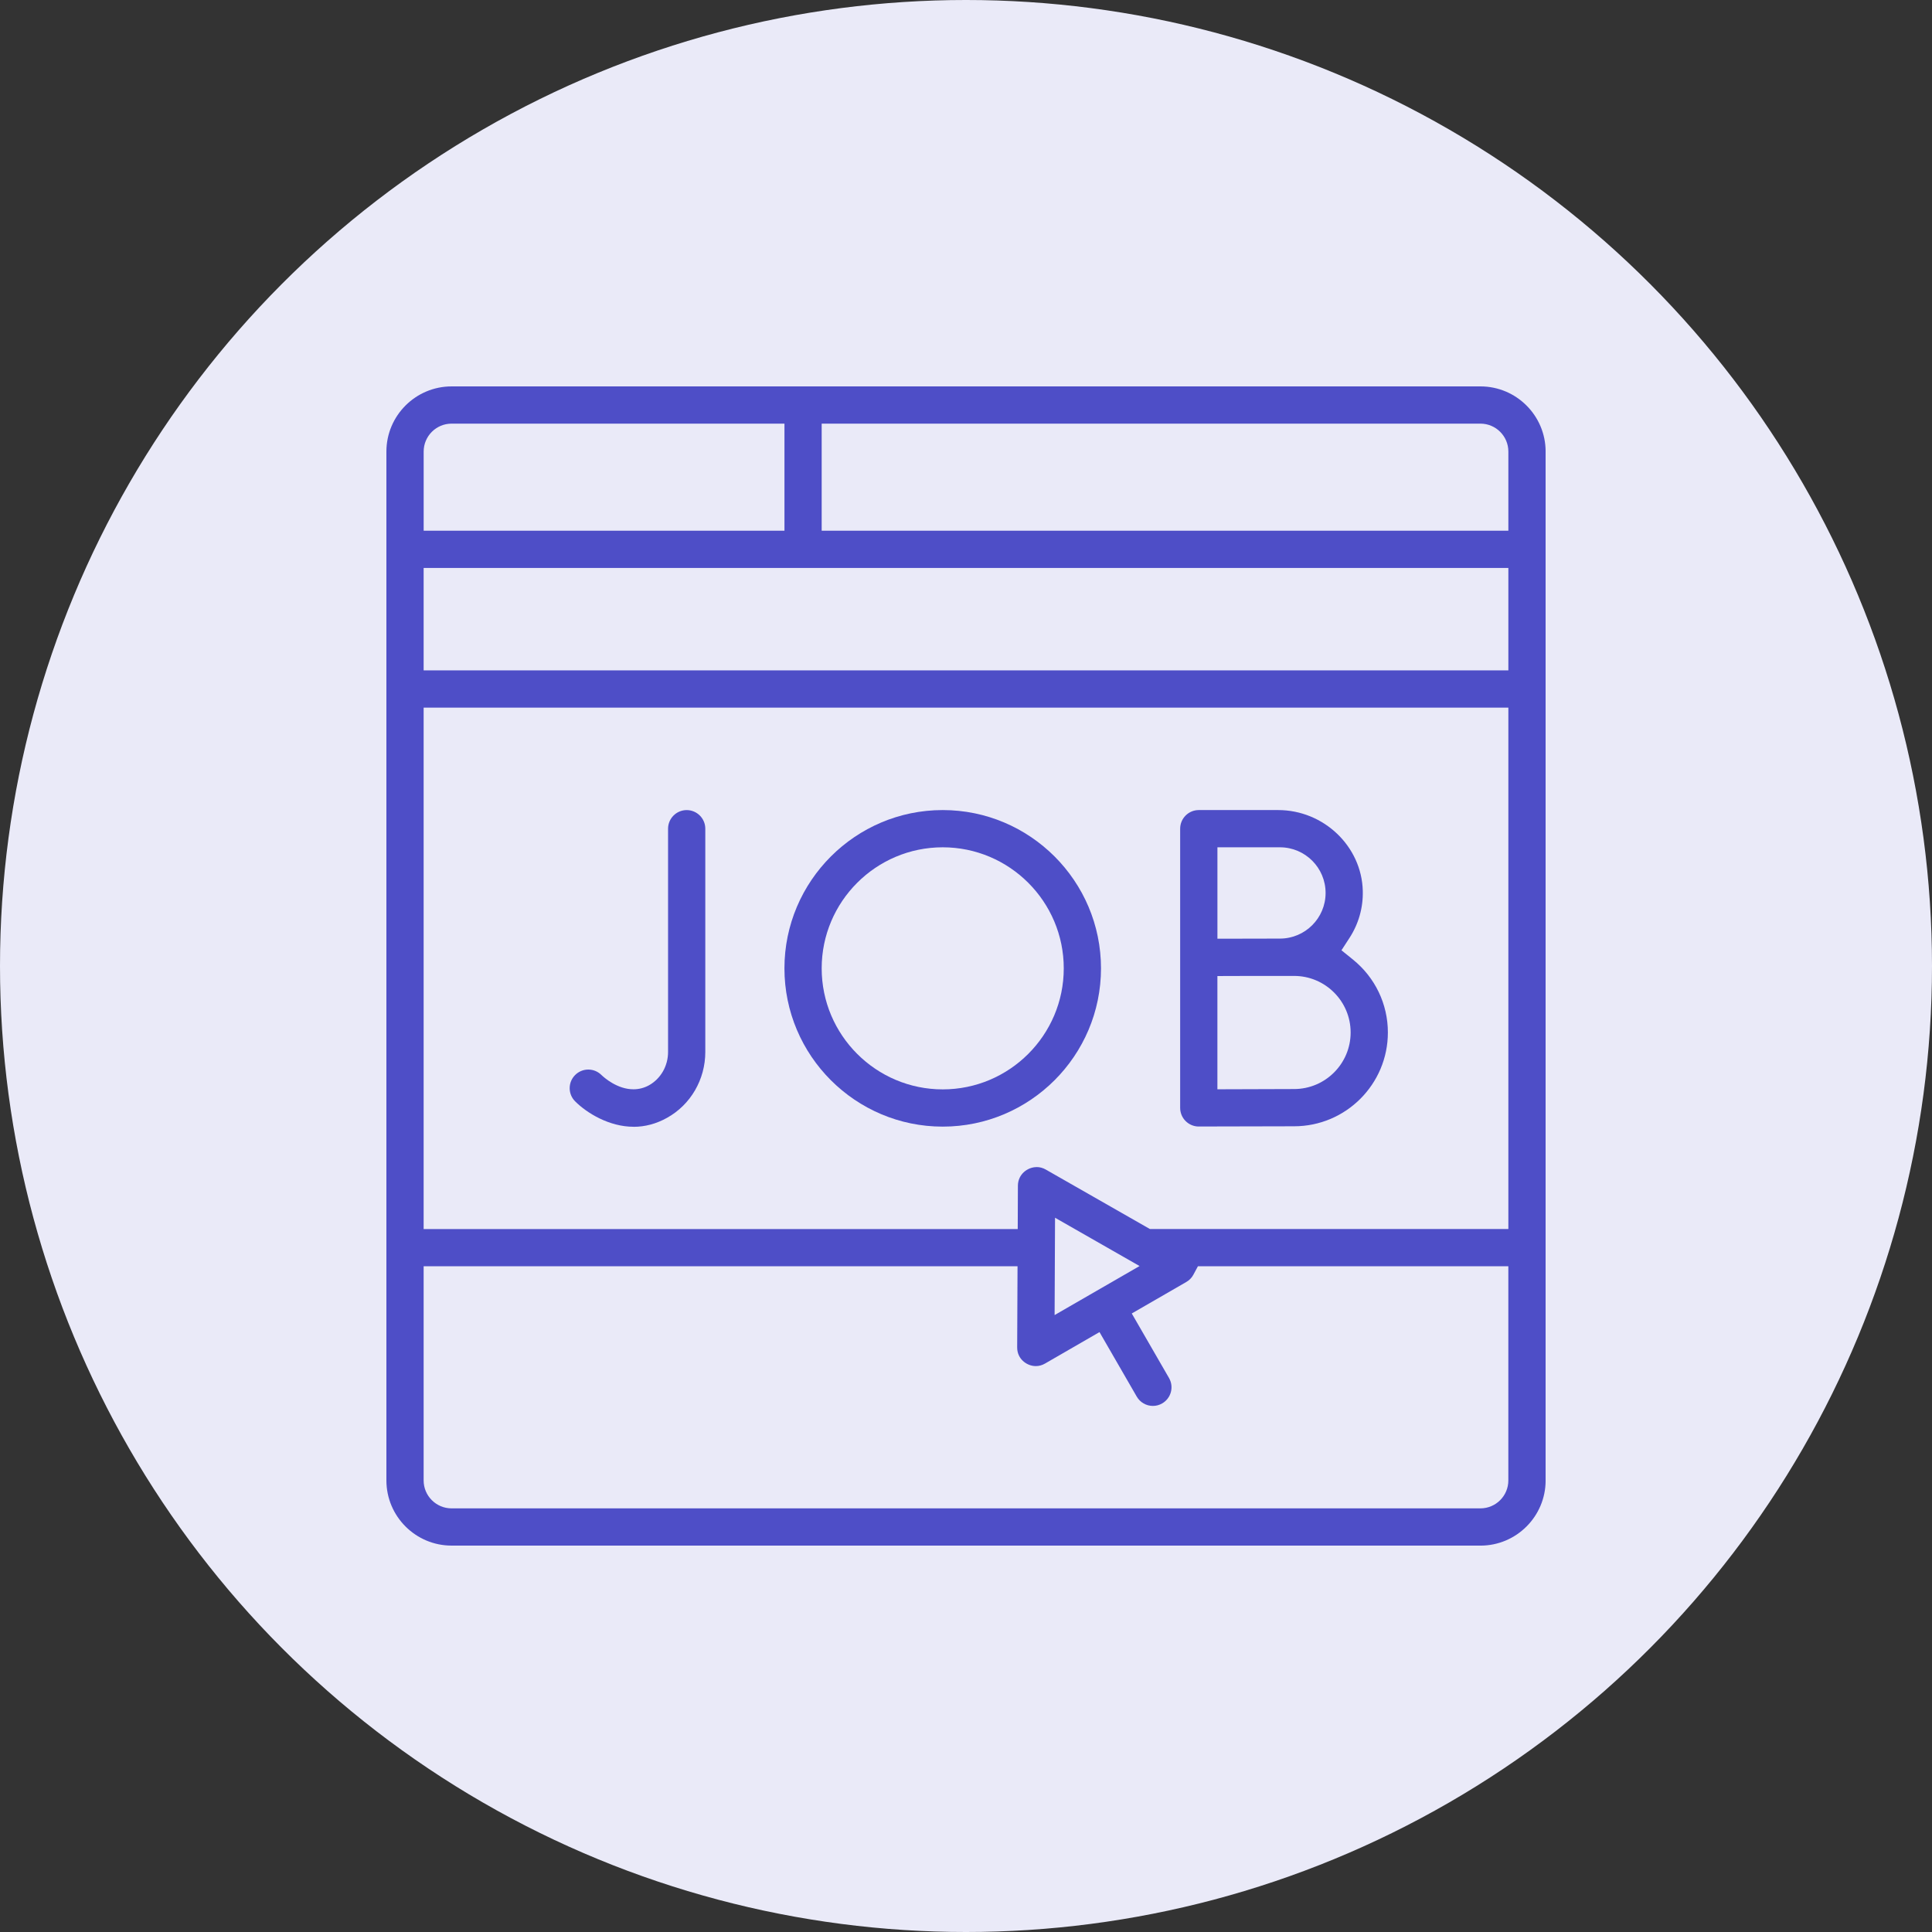
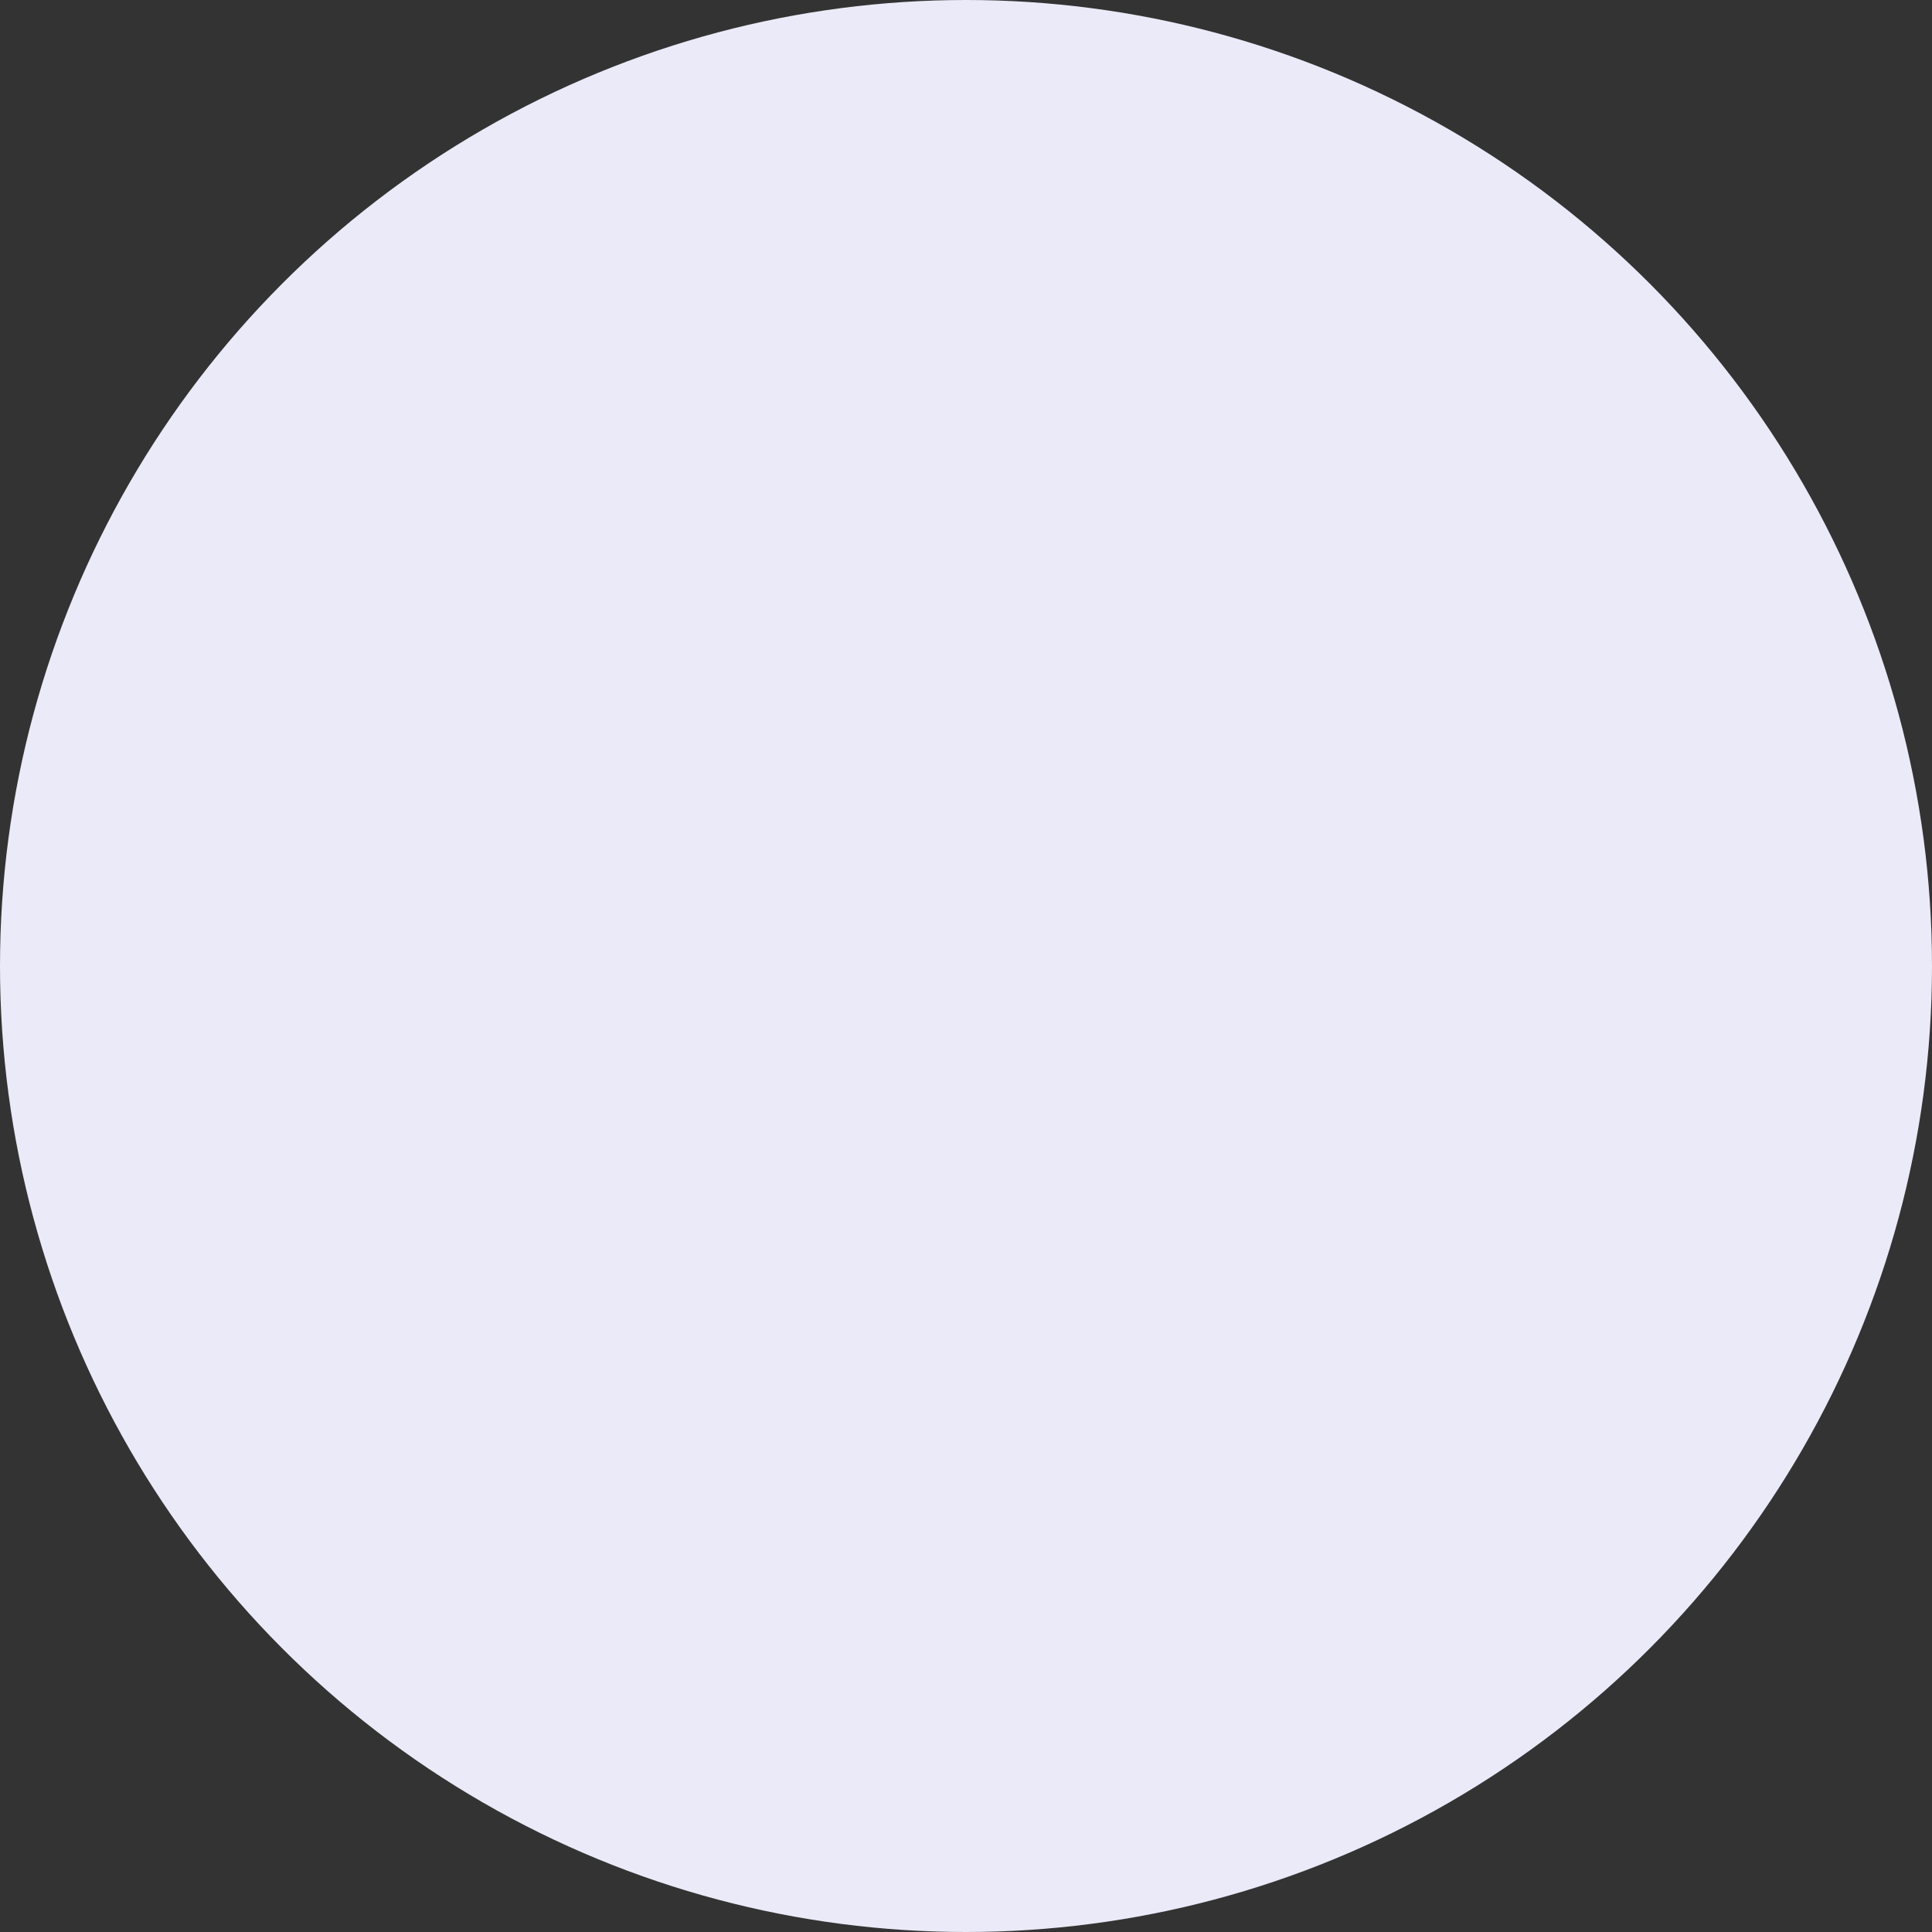
<svg xmlns="http://www.w3.org/2000/svg" width="80" height="80" viewBox="0 0 80 80" fill="none">
  <rect x="0" y="0" width="80" height="80" fill="#333333" stroke="none" />
  <circle cx="40" cy="40" r="40" fill="#EAEAF8" />
  <g clip-path="url(#clip0_291_108)">
-     <path d="M18.699 64C17.211 64 16 62.789 16 61.301V18.699C16 17.211 17.211 16 18.699 16H61.302C62.79 16 64.001 17.211 64.001 18.699V61.302C64.001 62.79 62.79 64.001 61.302 64.001H18.699V64ZM17.542 61.302C17.542 61.94 18.061 62.458 18.698 62.458H61.301C61.939 62.458 62.457 61.94 62.457 61.302V52.434H49.603L49.412 52.789C49.344 52.914 49.246 53.013 49.118 53.087L46.864 54.388L48.406 57.059C48.509 57.238 48.536 57.446 48.483 57.644C48.429 57.843 48.301 58.009 48.123 58.112C48.004 58.181 47.875 58.216 47.738 58.216C47.463 58.216 47.206 58.068 47.07 57.83L45.528 55.159L43.274 56.461C43.153 56.531 43.024 56.567 42.891 56.567C42.687 56.567 42.485 56.481 42.338 56.334C42.237 56.234 42.117 56.056 42.119 55.791L42.134 52.434H17.542V61.302ZM43.669 54.454L47.187 52.424L43.687 50.424L43.669 54.454ZM42.924 48.325C43.056 48.325 43.184 48.36 43.304 48.429L47.615 50.891H62.458V29.302H17.542V50.892H42.142L42.149 49.096C42.152 48.62 42.553 48.327 42.923 48.327L42.924 48.325ZM17.542 27.759H62.458V23.517H17.542V27.759ZM34.024 21.976H62.458V18.698C62.458 18.06 61.939 17.542 61.302 17.542H34.024V21.976ZM18.699 17.542C18.061 17.542 17.543 18.061 17.543 18.698V21.976H32.483V17.542H18.699Z" fill="#4E4EC7" />
-     <path d="M49.639 46.647C49.214 46.647 48.868 46.301 48.868 45.876V34.314C48.868 33.889 49.214 33.543 49.639 33.543H52.924C54.812 33.543 56.384 35.044 56.43 36.888C56.448 37.583 56.257 38.256 55.879 38.838L55.547 39.349L56.02 39.731C56.941 40.475 57.469 41.576 57.469 42.753C57.469 44.895 55.727 46.637 53.585 46.637C53.056 46.637 51.05 46.642 49.64 46.646H49.638L49.639 46.647ZM53.585 40.411C53.585 40.411 51.312 40.412 51.082 40.413L50.41 40.416V45.105L51.087 45.103C52.015 45.099 53.127 45.095 53.585 45.095C54.877 45.095 55.927 44.045 55.927 42.753C55.927 41.461 54.877 40.411 53.585 40.411ZM50.41 38.869H51.086C51.086 38.869 52.748 38.865 52.999 38.865C54.042 38.865 54.89 38.018 54.89 36.975C54.89 35.932 54.042 35.085 52.999 35.085H50.411V38.87L50.41 38.869Z" fill="#4E4EC7" />
-     <path d="M39.036 46.651C35.422 46.651 32.482 43.71 32.482 40.097C32.482 36.484 35.423 33.543 39.036 33.543C42.65 33.543 45.59 36.484 45.59 40.097C45.59 43.71 42.65 46.651 39.036 46.651ZM39.036 35.085C36.273 35.085 34.024 37.334 34.024 40.097C34.024 42.86 36.273 45.109 39.036 45.109C41.8 45.109 44.048 42.86 44.048 40.097C44.048 37.334 41.8 35.085 39.036 35.085Z" fill="#4E4EC7" />
-     <path d="M26.235 46.657C25.225 46.657 24.299 46.089 23.814 45.603C23.669 45.458 23.589 45.264 23.589 45.059C23.589 44.634 23.935 44.288 24.36 44.288C24.565 44.288 24.759 44.369 24.905 44.514L24.918 44.526C25.02 44.623 25.562 45.105 26.227 45.105C26.457 45.105 26.673 45.049 26.87 44.941C27.359 44.669 27.663 44.141 27.663 43.56V34.315C27.663 33.89 28.009 33.544 28.434 33.544C28.859 33.544 29.205 33.89 29.205 34.315V43.56C29.205 44.7 28.597 45.746 27.618 46.288C27.177 46.534 26.711 46.659 26.235 46.659V46.657Z" fill="#4E4EC7" />
-   </g>
+     </g>
  <defs>
    <clipPath id="clip0_291_108">
      <rect width="48" height="48" fill="white" transform="translate(16 16)" />
    </clipPath>
  </defs>
</svg>